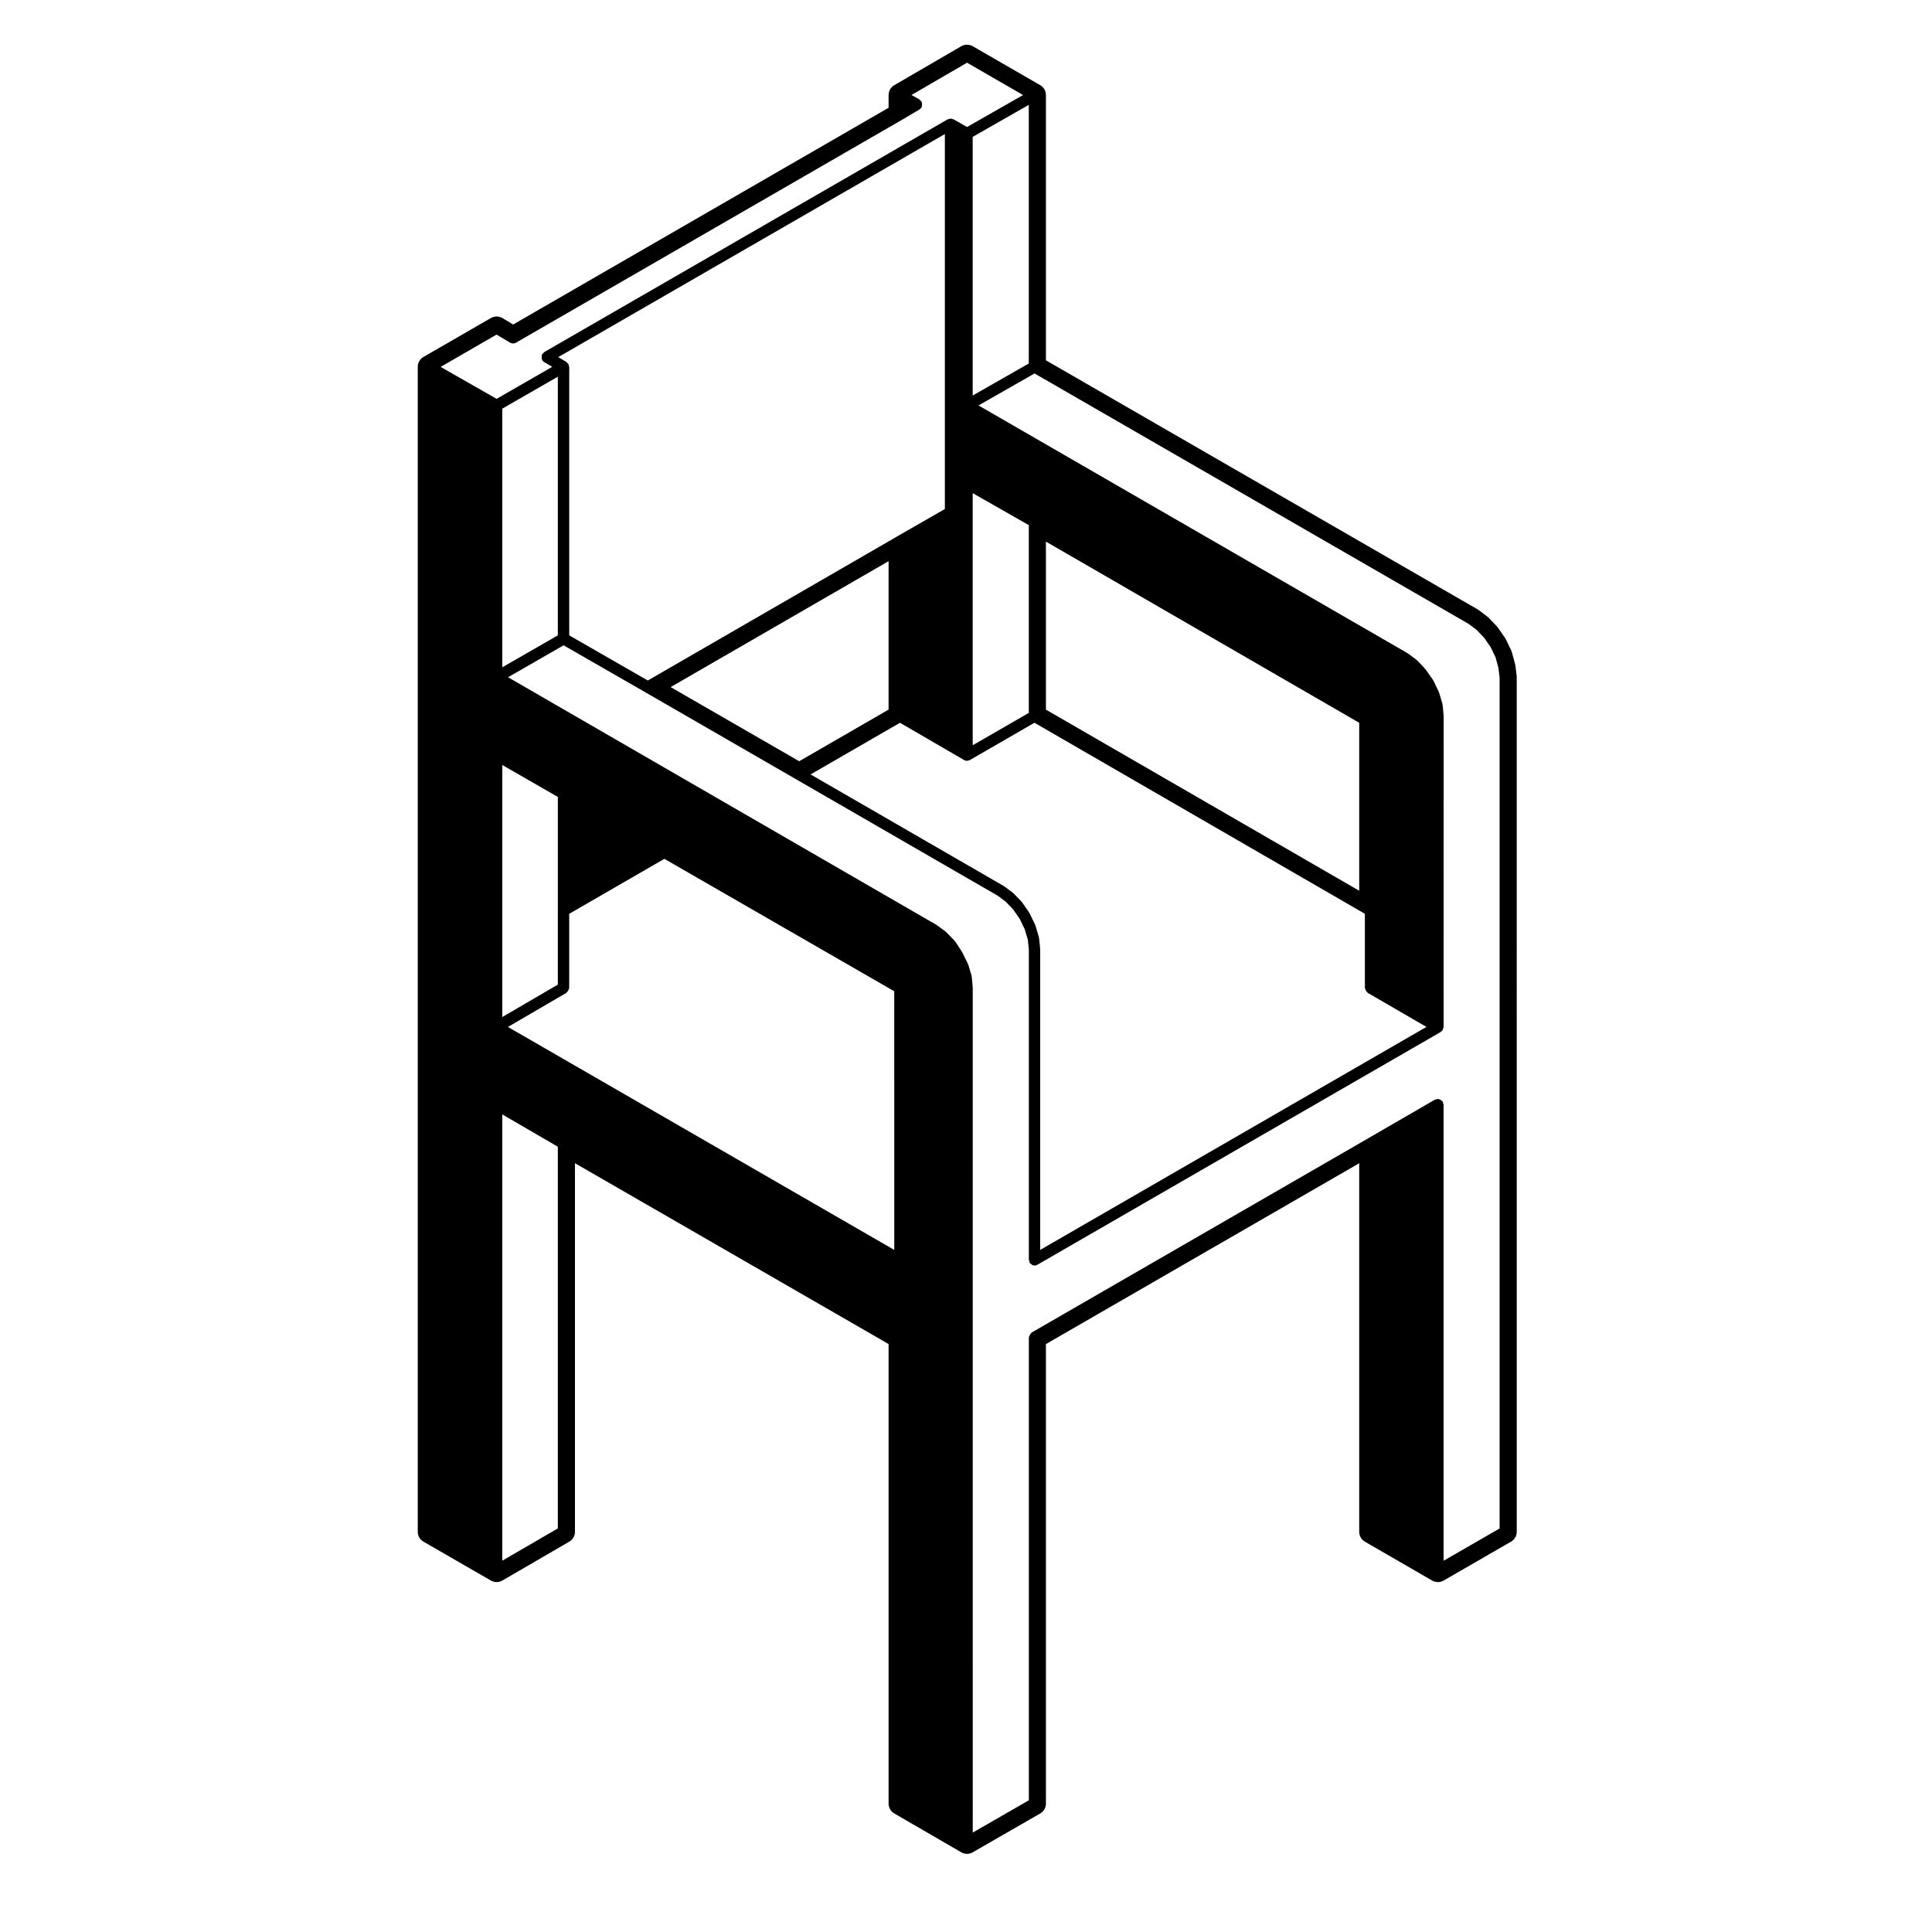
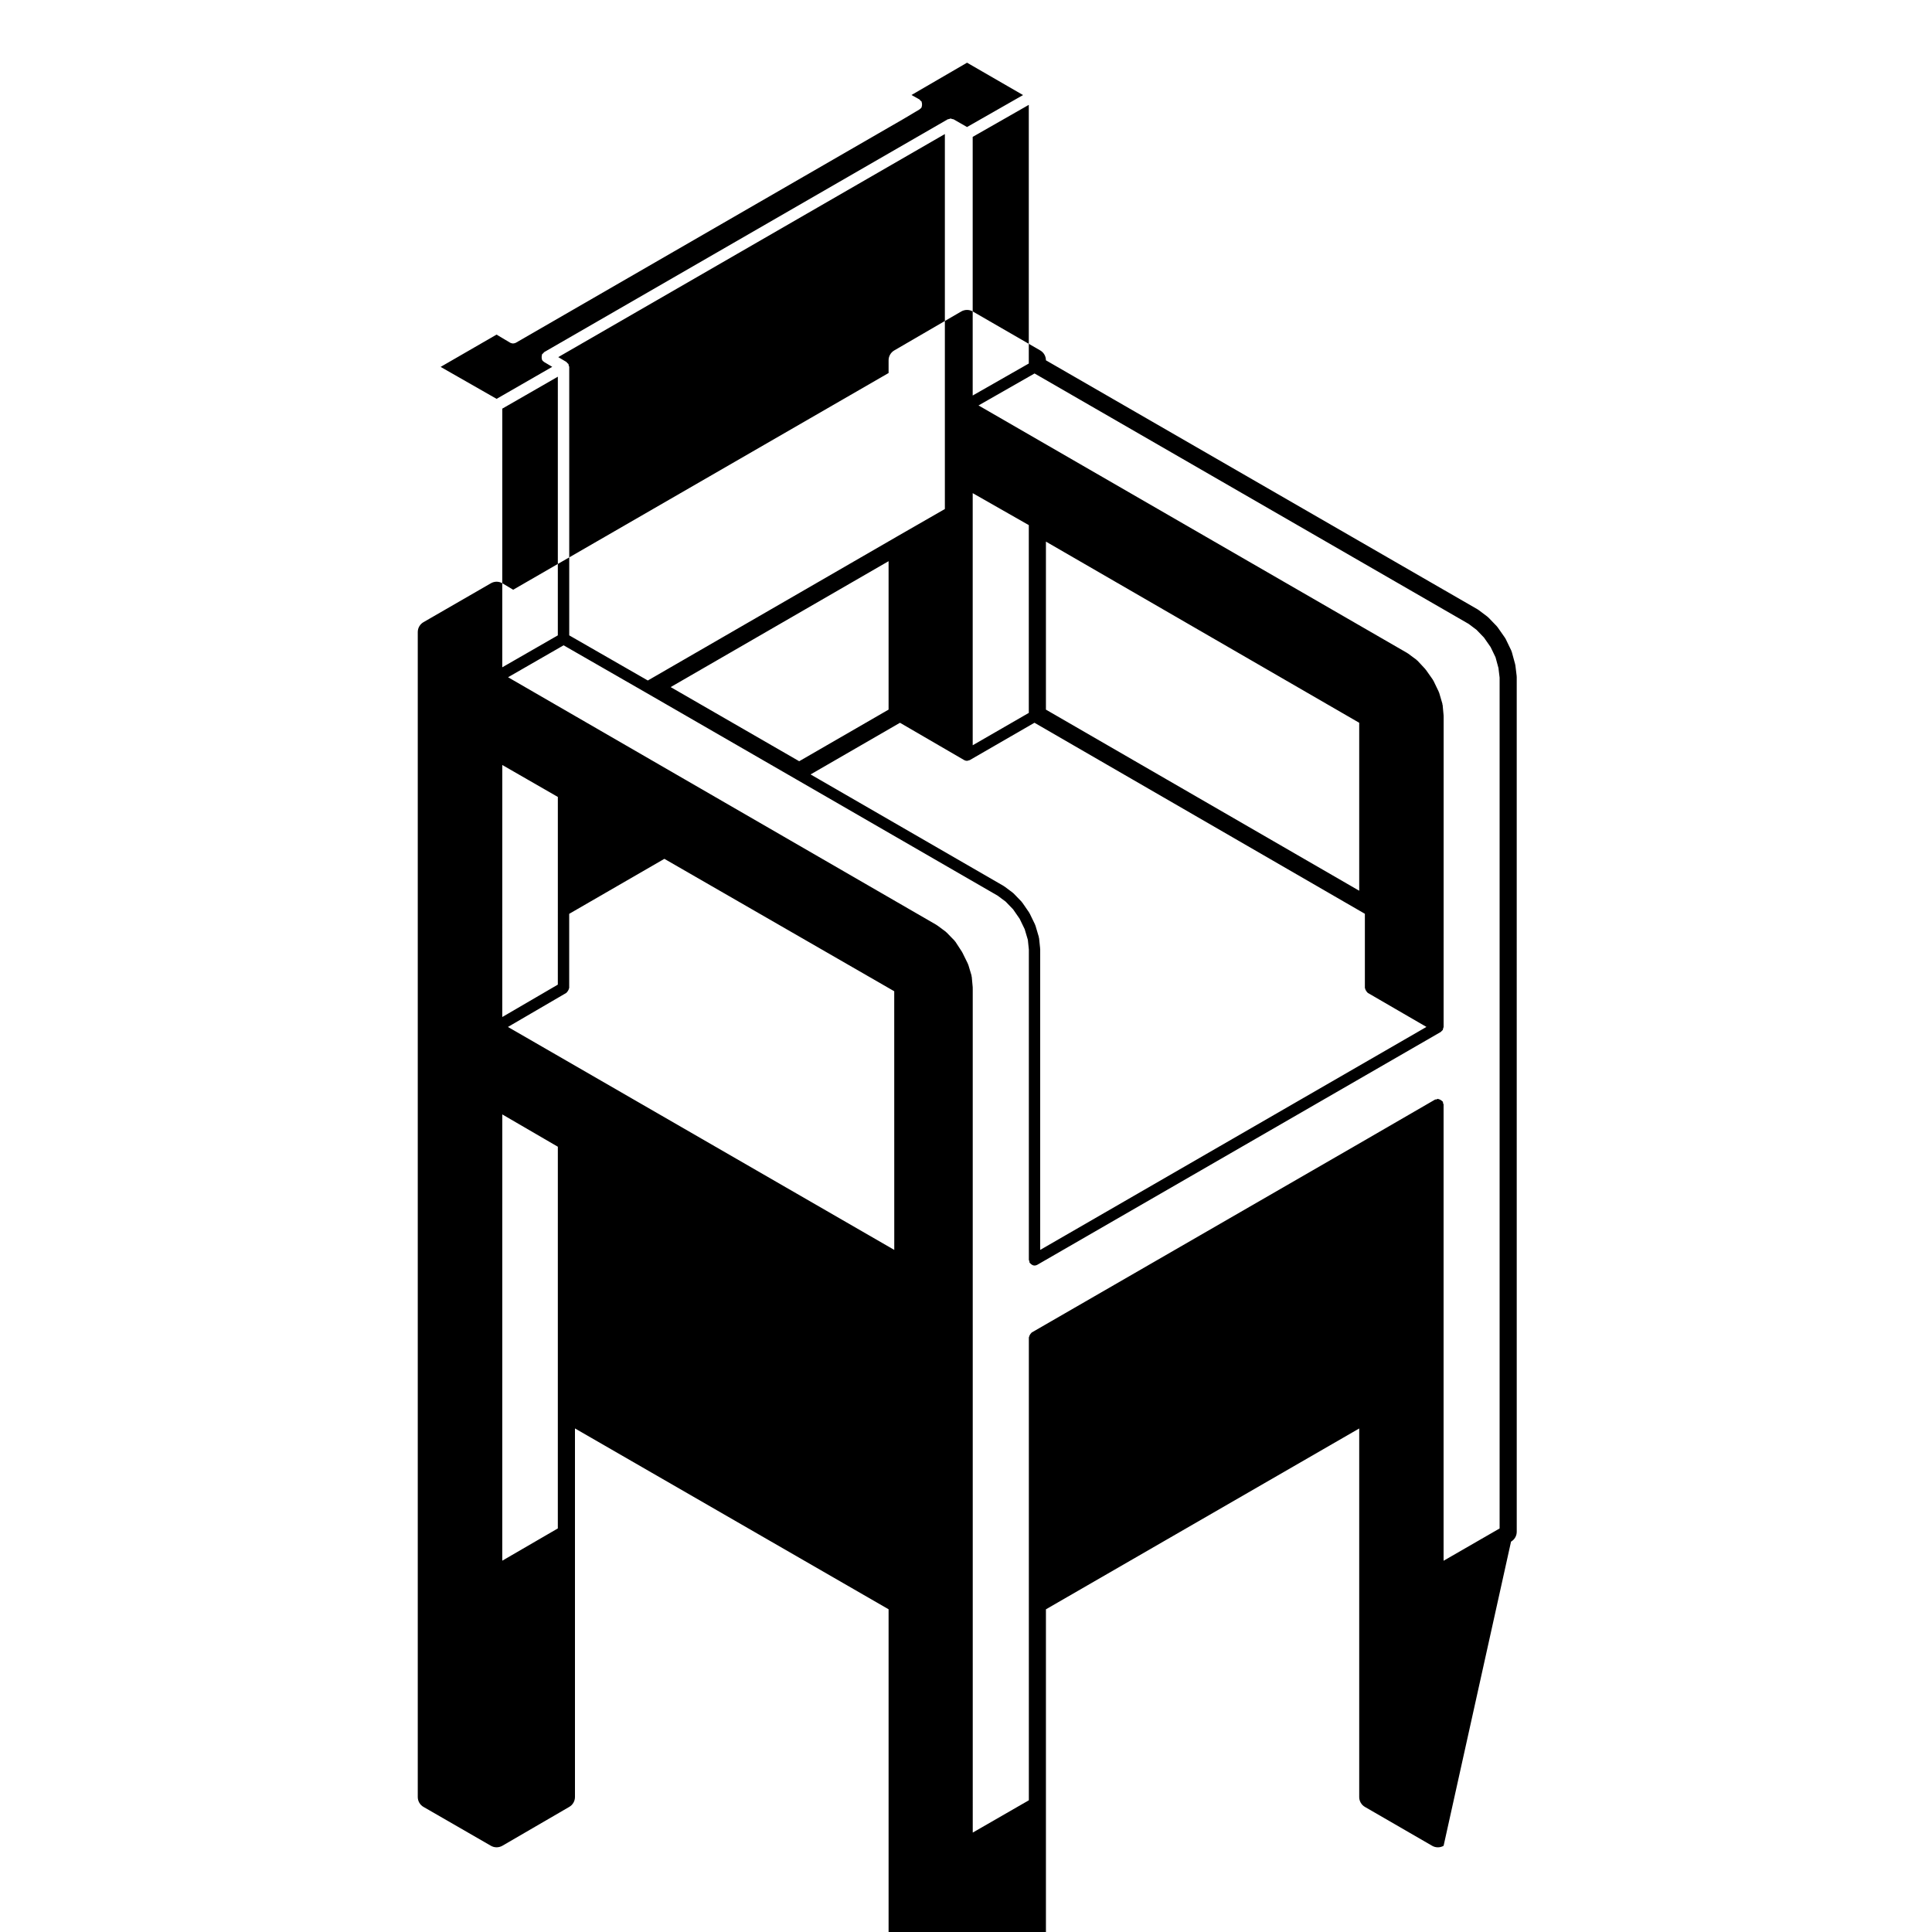
<svg xmlns="http://www.w3.org/2000/svg" fill="#000000" width="800px" height="800px" version="1.1" viewBox="144 144 512 512">
-   <path d="m544.44 552.55c0.938-0.539 1.512-1.543 1.512-2.621l-0.004-226.46c0-0.125-0.004-0.246-0.02-0.371l-0.332-2.734c-0.02-0.145-0.051-0.293-0.09-0.43l-0.836-3.062c-0.051-0.176-0.109-0.352-0.191-0.523l-1.426-2.957c-0.074-0.141-0.152-0.289-0.246-0.418l-1.895-2.707c-0.09-0.125-0.188-0.258-0.297-0.363l-2.133-2.211c-0.109-0.117-0.23-0.227-0.359-0.316l-2.262-1.703c-0.102-0.074-0.203-0.141-0.309-0.203l-114.37-65.984v-70.289c0-1.078-0.574-2.082-1.512-2.621l-17.887-10.328c-0.469-0.273-0.988-0.402-1.512-0.402-0.523 0-1.055 0.137-1.527 0.406l-17.758 10.328c-0.926 0.539-1.5 1.535-1.5 2.613v3.371l-99.488 57.434-2.836-1.691c-0.48-0.289-1.012-0.434-1.551-0.434-0.523 0-1.043 0.137-1.512 0.406l-17.875 10.316c-0.938 0.539-1.512 1.543-1.512 2.621v308.72c0 1.078 0.574 2.074 1.512 2.621l17.875 10.305c0.469 0.273 0.988 0.402 1.512 0.402s1.047-0.137 1.516-0.402l17.738-10.309c0.938-0.539 1.508-1.543 1.508-2.613v-97.68l83.113 47.926v121.78c0 1.078 0.574 2.074 1.512 2.621l17.758 10.293c0.465 0.277 0.988 0.406 1.516 0.406 0.523 0 1.039-0.133 1.508-0.402l17.887-10.297c0.941-0.535 1.516-1.535 1.516-2.621v-121.77l83.023-47.926v97.672c0 1.078 0.574 2.074 1.512 2.621l17.824 10.305c0.473 0.273 0.992 0.402 1.516 0.402 0.523 0 1.043-0.133 1.512-0.402zm-11.23-243.21 2.086 1.57 1.965 2.039 1.762 2.523 1.309 2.707 0.77 2.832 0.312 2.555v225.49l-14.848 8.559v-120.91c0-0.137-0.109-0.227-0.145-0.352-0.035-0.137 0.02-0.277-0.055-0.402-0.039-0.059-0.117-0.07-0.168-0.121-0.117-0.156-0.262-0.23-0.434-0.332-0.176-0.105-0.316-0.191-0.523-0.215-0.07-0.012-0.109-0.074-0.188-0.074-0.137 0-0.23 0.105-0.359 0.145-0.133 0.031-0.273-0.02-0.398 0.051l-17.828 10.324v0.004l-89.066 51.402c-0.066 0.039-0.07 0.117-0.121 0.16-0.156 0.121-0.238 0.266-0.336 0.438-0.105 0.176-0.191 0.324-0.215 0.523-0.012 0.07-0.074 0.109-0.074 0.188v122.65l-14.867 8.559-0.004-223.83c0-0.023-0.023-0.039-0.023-0.066 0-0.023 0.023-0.047 0.023-0.074l-0.262-2.856c-0.004-0.055-0.066-0.086-0.074-0.137-0.012-0.051 0.035-0.105 0.02-0.16l-0.875-2.922c-0.02-0.051-0.07-0.059-0.09-0.105-0.016-0.039 0.012-0.086-0.012-0.125l-1.457-2.961c-0.012-0.031-0.051-0.035-0.07-0.059-0.016-0.035 0-0.07-0.02-0.102l-1.762-2.707c-0.031-0.047-0.09-0.039-0.121-0.086s-0.016-0.105-0.055-0.141l-2.203-2.262c-0.035-0.035-0.086-0.023-0.117-0.055s-0.031-0.086-0.066-0.109l-2.309-1.703c-0.023-0.02-0.066-0.012-0.098-0.023-0.023-0.016-0.023-0.055-0.051-0.074l-113.52-65.621 14.715-8.465 21.582 12.402h0.004v0.004h0.004l40.098 23.137 0.012 0.004 0.004 0.004 53.344 30.809 2.106 1.57 1.98 2.051 1.734 2.508 1.324 2.734 0.84 2.828 0.266 2.57v82.23c0 0.141 0.105 0.238 0.145 0.363 0.035 0.133-0.02 0.273 0.051 0.395 0.051 0.082 0.133 0.117 0.191 0.188s0.105 0.117 0.176 0.176c0.277 0.23 0.59 0.395 0.945 0.395 0.258 0 0.52-0.07 0.75-0.207l106.9-61.691c0.012-0.004 0.012-0.02 0.016-0.023 0.066-0.039 0.105-0.109 0.168-0.16 0.07-0.059 0.121-0.105 0.18-0.18 0.059-0.07 0.137-0.105 0.188-0.18 0.035-0.066 0-0.133 0.023-0.203 0.055-0.125 0.086-0.23 0.102-0.367 0.016-0.07 0.082-0.109 0.082-0.188l0.008-82.363c0-0.031-0.023-0.047-0.023-0.07-0.004-0.031 0.02-0.051 0.02-0.074l-0.266-2.875c-0.012-0.055-0.066-0.082-0.074-0.137-0.012-0.051 0.031-0.102 0.016-0.145l-0.875-2.973c-0.016-0.047-0.066-0.059-0.082-0.102-0.02-0.039 0.012-0.09-0.012-0.125l-1.426-2.961c-0.02-0.039-0.07-0.051-0.098-0.09-0.023-0.039-0.004-0.09-0.031-0.125l-1.875-2.664c-0.02-0.031-0.07-0.023-0.09-0.055-0.031-0.035-0.016-0.074-0.039-0.105l-2.106-2.262c-0.035-0.039-0.098-0.031-0.133-0.059-0.035-0.039-0.035-0.098-0.074-0.125l-2.312-1.715c-0.023-0.02-0.059 0-0.09-0.02s-0.031-0.055-0.055-0.07l-113.64-65.621 14.848-8.473zm-118.09-140.15-14.848 8.473-3.602-2.062c-0.066-0.035-0.133 0-0.195-0.023-0.125-0.055-0.23-0.082-0.367-0.102-0.07-0.004-0.117-0.078-0.191-0.078s-0.121 0.07-0.191 0.082c-0.137 0.02-0.238 0.051-0.363 0.102-0.07 0.031-0.137-0.012-0.195 0.031l-106.96 61.707c-0.117 0.07-0.137 0.211-0.238 0.309-0.098 0.098-0.238 0.109-0.309 0.238-0.039 0.066-0.004 0.137-0.031 0.207-0.082 0.188-0.082 0.348-0.082 0.551-0.004 0.203-0.012 0.367 0.07 0.555 0.031 0.07-0.012 0.141 0.031 0.211 0.125 0.215 0.309 0.371 0.508 0.504 0.016 0.012 0.016 0.031 0.035 0.039l2.156 1.281-14.742 8.484-14.836-8.469 14.82-8.555 3.606 2.144c0.004 0.004 0.012 0.004 0.02 0.012 0.195 0.105 0.414 0.156 0.641 0.176 0.039 0 0.074 0.031 0.105 0.031h0.008c0.039 0 0.074-0.031 0.109-0.035 0.223-0.016 0.438-0.059 0.625-0.168 0.004-0.004 0.012 0 0.012-0.004l102.55-59.211 0.004-0.004c0.004-0.004 0.012 0 0.012-0.004l4.394-2.613 0.004-0.004 0.02-0.016c0.012-0.004 0.012-0.02 0.023-0.031 0.207-0.125 0.387-0.297 0.52-0.523 0.039-0.07 0-0.137 0.031-0.207 0.074-0.188 0.07-0.352 0.07-0.559-0.004-0.195-0.004-0.363-0.086-0.543-0.023-0.066 0.012-0.141-0.031-0.203-0.078-0.125-0.219-0.148-0.312-0.238-0.098-0.102-0.117-0.242-0.242-0.312l-2.117-1.188 14.723-8.559zm-56.305 180.04 23.688-13.688 17.004 9.883c0.004 0.004 0.004 0 0.004 0.004 0.238 0.125 0.492 0.203 0.754 0.203 0.121 0 0.242-0.066 0.363-0.102 0.125-0.035 0.266-0.035 0.383-0.105h0.004l17.125-9.891 87.566 50.629v19.637c0 0.07 0.066 0.117 0.074 0.188 0.023 0.195 0.109 0.344 0.215 0.52 0.102 0.172 0.176 0.316 0.336 0.441 0.055 0.047 0.059 0.121 0.117 0.16l15.574 9.035-102.36 59.094v-79.711c0-0.031-0.031-0.047-0.035-0.074 0-0.031 0.023-0.051 0.023-0.082l-0.289-2.781c-0.012-0.055-0.059-0.086-0.07-0.133-0.012-0.055 0.031-0.098 0.012-0.141l-0.906-3.062c-0.016-0.047-0.07-0.055-0.086-0.102s0.016-0.086-0.004-0.125l-1.438-2.969c-0.02-0.039-0.07-0.039-0.09-0.082-0.02-0.039 0-0.086-0.023-0.117l-1.863-2.707c-0.031-0.039-0.082-0.035-0.105-0.07-0.031-0.039-0.02-0.09-0.051-0.121l-2.148-2.223c-0.031-0.035-0.082-0.02-0.117-0.051-0.031-0.031-0.031-0.09-0.066-0.109l-2.266-1.688c-0.031-0.02-0.07-0.012-0.098-0.023-0.023-0.02-0.023-0.055-0.055-0.074zm145.39-13.688v44.512l-83.023-47.996v-44.527zm-148.41 10.191-34.062-19.648 57.75-33.367v39.336zm60.848-12.809-14.867 8.578v-66.812l14.867 8.473zm-121.79-20.547v-71.164c0-0.07-0.066-0.105-0.074-0.176-0.02-0.137-0.051-0.238-0.102-0.363-0.031-0.07 0.012-0.141-0.031-0.207-0.035-0.07-0.117-0.07-0.16-0.125-0.086-0.105-0.152-0.18-0.258-0.266-0.055-0.039-0.059-0.117-0.121-0.156l-2.168-1.281 102.46-59.117v99.371l-12.656 7.269v0.004l-66.066 38.172zm-3.023 0-14.723 8.465 0.004-68.547 14.723-8.465zm0 92.559-14.723 8.586 0.004-66.793 14.723 8.469v30.098zm89.16 70.301-102.38-59.086 15.492-9.035c0.066-0.039 0.07-0.117 0.121-0.168 0.156-0.117 0.23-0.266 0.332-0.434 0.102-0.176 0.188-0.324 0.215-0.523 0.012-0.07 0.074-0.109 0.074-0.18v-19.637l25.223-14.574 60.914 35.09zm-89.16 73.812-14.723 8.551 0.004-118.27 14.723 8.566zm124.81-377.26v68.543l-14.867 8.484v-68.543z" />
+   <path d="m544.44 552.55c0.938-0.539 1.512-1.543 1.512-2.621l-0.004-226.46c0-0.125-0.004-0.246-0.02-0.371l-0.332-2.734c-0.02-0.145-0.051-0.293-0.09-0.43l-0.836-3.062c-0.051-0.176-0.109-0.352-0.191-0.523l-1.426-2.957c-0.074-0.141-0.152-0.289-0.246-0.418l-1.895-2.707c-0.09-0.125-0.188-0.258-0.297-0.363l-2.133-2.211c-0.109-0.117-0.23-0.227-0.359-0.316l-2.262-1.703c-0.102-0.074-0.203-0.141-0.309-0.203l-114.37-65.984c0-1.078-0.574-2.082-1.512-2.621l-17.887-10.328c-0.469-0.273-0.988-0.402-1.512-0.402-0.523 0-1.055 0.137-1.527 0.406l-17.758 10.328c-0.926 0.539-1.5 1.535-1.5 2.613v3.371l-99.488 57.434-2.836-1.691c-0.48-0.289-1.012-0.434-1.551-0.434-0.523 0-1.043 0.137-1.512 0.406l-17.875 10.316c-0.938 0.539-1.512 1.543-1.512 2.621v308.72c0 1.078 0.574 2.074 1.512 2.621l17.875 10.305c0.469 0.273 0.988 0.402 1.512 0.402s1.047-0.137 1.516-0.402l17.738-10.309c0.938-0.539 1.508-1.543 1.508-2.613v-97.68l83.113 47.926v121.78c0 1.078 0.574 2.074 1.512 2.621l17.758 10.293c0.465 0.277 0.988 0.406 1.516 0.406 0.523 0 1.039-0.133 1.508-0.402l17.887-10.297c0.941-0.535 1.516-1.535 1.516-2.621v-121.77l83.023-47.926v97.672c0 1.078 0.574 2.074 1.512 2.621l17.824 10.305c0.473 0.273 0.992 0.402 1.516 0.402 0.523 0 1.043-0.133 1.512-0.402zm-11.23-243.21 2.086 1.57 1.965 2.039 1.762 2.523 1.309 2.707 0.77 2.832 0.312 2.555v225.49l-14.848 8.559v-120.91c0-0.137-0.109-0.227-0.145-0.352-0.035-0.137 0.02-0.277-0.055-0.402-0.039-0.059-0.117-0.07-0.168-0.121-0.117-0.156-0.262-0.23-0.434-0.332-0.176-0.105-0.316-0.191-0.523-0.215-0.07-0.012-0.109-0.074-0.188-0.074-0.137 0-0.23 0.105-0.359 0.145-0.133 0.031-0.273-0.02-0.398 0.051l-17.828 10.324v0.004l-89.066 51.402c-0.066 0.039-0.07 0.117-0.121 0.16-0.156 0.121-0.238 0.266-0.336 0.438-0.105 0.176-0.191 0.324-0.215 0.523-0.012 0.07-0.074 0.109-0.074 0.188v122.65l-14.867 8.559-0.004-223.83c0-0.023-0.023-0.039-0.023-0.066 0-0.023 0.023-0.047 0.023-0.074l-0.262-2.856c-0.004-0.055-0.066-0.086-0.074-0.137-0.012-0.051 0.035-0.105 0.02-0.16l-0.875-2.922c-0.02-0.051-0.07-0.059-0.09-0.105-0.016-0.039 0.012-0.086-0.012-0.125l-1.457-2.961c-0.012-0.031-0.051-0.035-0.07-0.059-0.016-0.035 0-0.07-0.02-0.102l-1.762-2.707c-0.031-0.047-0.09-0.039-0.121-0.086s-0.016-0.105-0.055-0.141l-2.203-2.262c-0.035-0.035-0.086-0.023-0.117-0.055s-0.031-0.086-0.066-0.109l-2.309-1.703c-0.023-0.02-0.066-0.012-0.098-0.023-0.023-0.016-0.023-0.055-0.051-0.074l-113.52-65.621 14.715-8.465 21.582 12.402h0.004v0.004h0.004l40.098 23.137 0.012 0.004 0.004 0.004 53.344 30.809 2.106 1.57 1.98 2.051 1.734 2.508 1.324 2.734 0.84 2.828 0.266 2.57v82.23c0 0.141 0.105 0.238 0.145 0.363 0.035 0.133-0.02 0.273 0.051 0.395 0.051 0.082 0.133 0.117 0.191 0.188s0.105 0.117 0.176 0.176c0.277 0.23 0.59 0.395 0.945 0.395 0.258 0 0.52-0.07 0.75-0.207l106.9-61.691c0.012-0.004 0.012-0.02 0.016-0.023 0.066-0.039 0.105-0.109 0.168-0.16 0.07-0.059 0.121-0.105 0.18-0.18 0.059-0.07 0.137-0.105 0.188-0.18 0.035-0.066 0-0.133 0.023-0.203 0.055-0.125 0.086-0.23 0.102-0.367 0.016-0.07 0.082-0.109 0.082-0.188l0.008-82.363c0-0.031-0.023-0.047-0.023-0.07-0.004-0.031 0.02-0.051 0.02-0.074l-0.266-2.875c-0.012-0.055-0.066-0.082-0.074-0.137-0.012-0.051 0.031-0.102 0.016-0.145l-0.875-2.973c-0.016-0.047-0.066-0.059-0.082-0.102-0.02-0.039 0.012-0.09-0.012-0.125l-1.426-2.961c-0.02-0.039-0.07-0.051-0.098-0.09-0.023-0.039-0.004-0.09-0.031-0.125l-1.875-2.664c-0.02-0.031-0.07-0.023-0.09-0.055-0.031-0.035-0.016-0.074-0.039-0.105l-2.106-2.262c-0.035-0.039-0.098-0.031-0.133-0.059-0.035-0.039-0.035-0.098-0.074-0.125l-2.312-1.715c-0.023-0.02-0.059 0-0.09-0.02s-0.031-0.055-0.055-0.07l-113.64-65.621 14.848-8.473zm-118.09-140.15-14.848 8.473-3.602-2.062c-0.066-0.035-0.133 0-0.195-0.023-0.125-0.055-0.23-0.082-0.367-0.102-0.07-0.004-0.117-0.078-0.191-0.078s-0.121 0.07-0.191 0.082c-0.137 0.02-0.238 0.051-0.363 0.102-0.07 0.031-0.137-0.012-0.195 0.031l-106.96 61.707c-0.117 0.07-0.137 0.211-0.238 0.309-0.098 0.098-0.238 0.109-0.309 0.238-0.039 0.066-0.004 0.137-0.031 0.207-0.082 0.188-0.082 0.348-0.082 0.551-0.004 0.203-0.012 0.367 0.07 0.555 0.031 0.07-0.012 0.141 0.031 0.211 0.125 0.215 0.309 0.371 0.508 0.504 0.016 0.012 0.016 0.031 0.035 0.039l2.156 1.281-14.742 8.484-14.836-8.469 14.82-8.555 3.606 2.144c0.004 0.004 0.012 0.004 0.02 0.012 0.195 0.105 0.414 0.156 0.641 0.176 0.039 0 0.074 0.031 0.105 0.031h0.008c0.039 0 0.074-0.031 0.109-0.035 0.223-0.016 0.438-0.059 0.625-0.168 0.004-0.004 0.012 0 0.012-0.004l102.55-59.211 0.004-0.004c0.004-0.004 0.012 0 0.012-0.004l4.394-2.613 0.004-0.004 0.02-0.016c0.012-0.004 0.012-0.02 0.023-0.031 0.207-0.125 0.387-0.297 0.52-0.523 0.039-0.07 0-0.137 0.031-0.207 0.074-0.188 0.07-0.352 0.07-0.559-0.004-0.195-0.004-0.363-0.086-0.543-0.023-0.066 0.012-0.141-0.031-0.203-0.078-0.125-0.219-0.148-0.312-0.238-0.098-0.102-0.117-0.242-0.242-0.312l-2.117-1.188 14.723-8.559zm-56.305 180.04 23.688-13.688 17.004 9.883c0.004 0.004 0.004 0 0.004 0.004 0.238 0.125 0.492 0.203 0.754 0.203 0.121 0 0.242-0.066 0.363-0.102 0.125-0.035 0.266-0.035 0.383-0.105h0.004l17.125-9.891 87.566 50.629v19.637c0 0.07 0.066 0.117 0.074 0.188 0.023 0.195 0.109 0.344 0.215 0.52 0.102 0.172 0.176 0.316 0.336 0.441 0.055 0.047 0.059 0.121 0.117 0.16l15.574 9.035-102.36 59.094v-79.711c0-0.031-0.031-0.047-0.035-0.074 0-0.031 0.023-0.051 0.023-0.082l-0.289-2.781c-0.012-0.055-0.059-0.086-0.07-0.133-0.012-0.055 0.031-0.098 0.012-0.141l-0.906-3.062c-0.016-0.047-0.07-0.055-0.086-0.102s0.016-0.086-0.004-0.125l-1.438-2.969c-0.02-0.039-0.07-0.039-0.09-0.082-0.02-0.039 0-0.086-0.023-0.117l-1.863-2.707c-0.031-0.039-0.082-0.035-0.105-0.07-0.031-0.039-0.02-0.09-0.051-0.121l-2.148-2.223c-0.031-0.035-0.082-0.02-0.117-0.051-0.031-0.031-0.031-0.09-0.066-0.109l-2.266-1.688c-0.031-0.02-0.07-0.012-0.098-0.023-0.023-0.02-0.023-0.055-0.055-0.074zm145.39-13.688v44.512l-83.023-47.996v-44.527zm-148.41 10.191-34.062-19.648 57.75-33.367v39.336zm60.848-12.809-14.867 8.578v-66.812l14.867 8.473zm-121.79-20.547v-71.164c0-0.07-0.066-0.105-0.074-0.176-0.02-0.137-0.051-0.238-0.102-0.363-0.031-0.07 0.012-0.141-0.031-0.207-0.035-0.07-0.117-0.07-0.16-0.125-0.086-0.105-0.152-0.18-0.258-0.266-0.055-0.039-0.059-0.117-0.121-0.156l-2.168-1.281 102.46-59.117v99.371l-12.656 7.269v0.004l-66.066 38.172zm-3.023 0-14.723 8.465 0.004-68.547 14.723-8.465zm0 92.559-14.723 8.586 0.004-66.793 14.723 8.469v30.098zm89.16 70.301-102.38-59.086 15.492-9.035c0.066-0.039 0.07-0.117 0.121-0.168 0.156-0.117 0.23-0.266 0.332-0.434 0.102-0.176 0.188-0.324 0.215-0.523 0.012-0.07 0.074-0.109 0.074-0.18v-19.637l25.223-14.574 60.914 35.09zm-89.16 73.812-14.723 8.551 0.004-118.27 14.723 8.566zm124.81-377.26v68.543l-14.867 8.484v-68.543z" />
</svg>